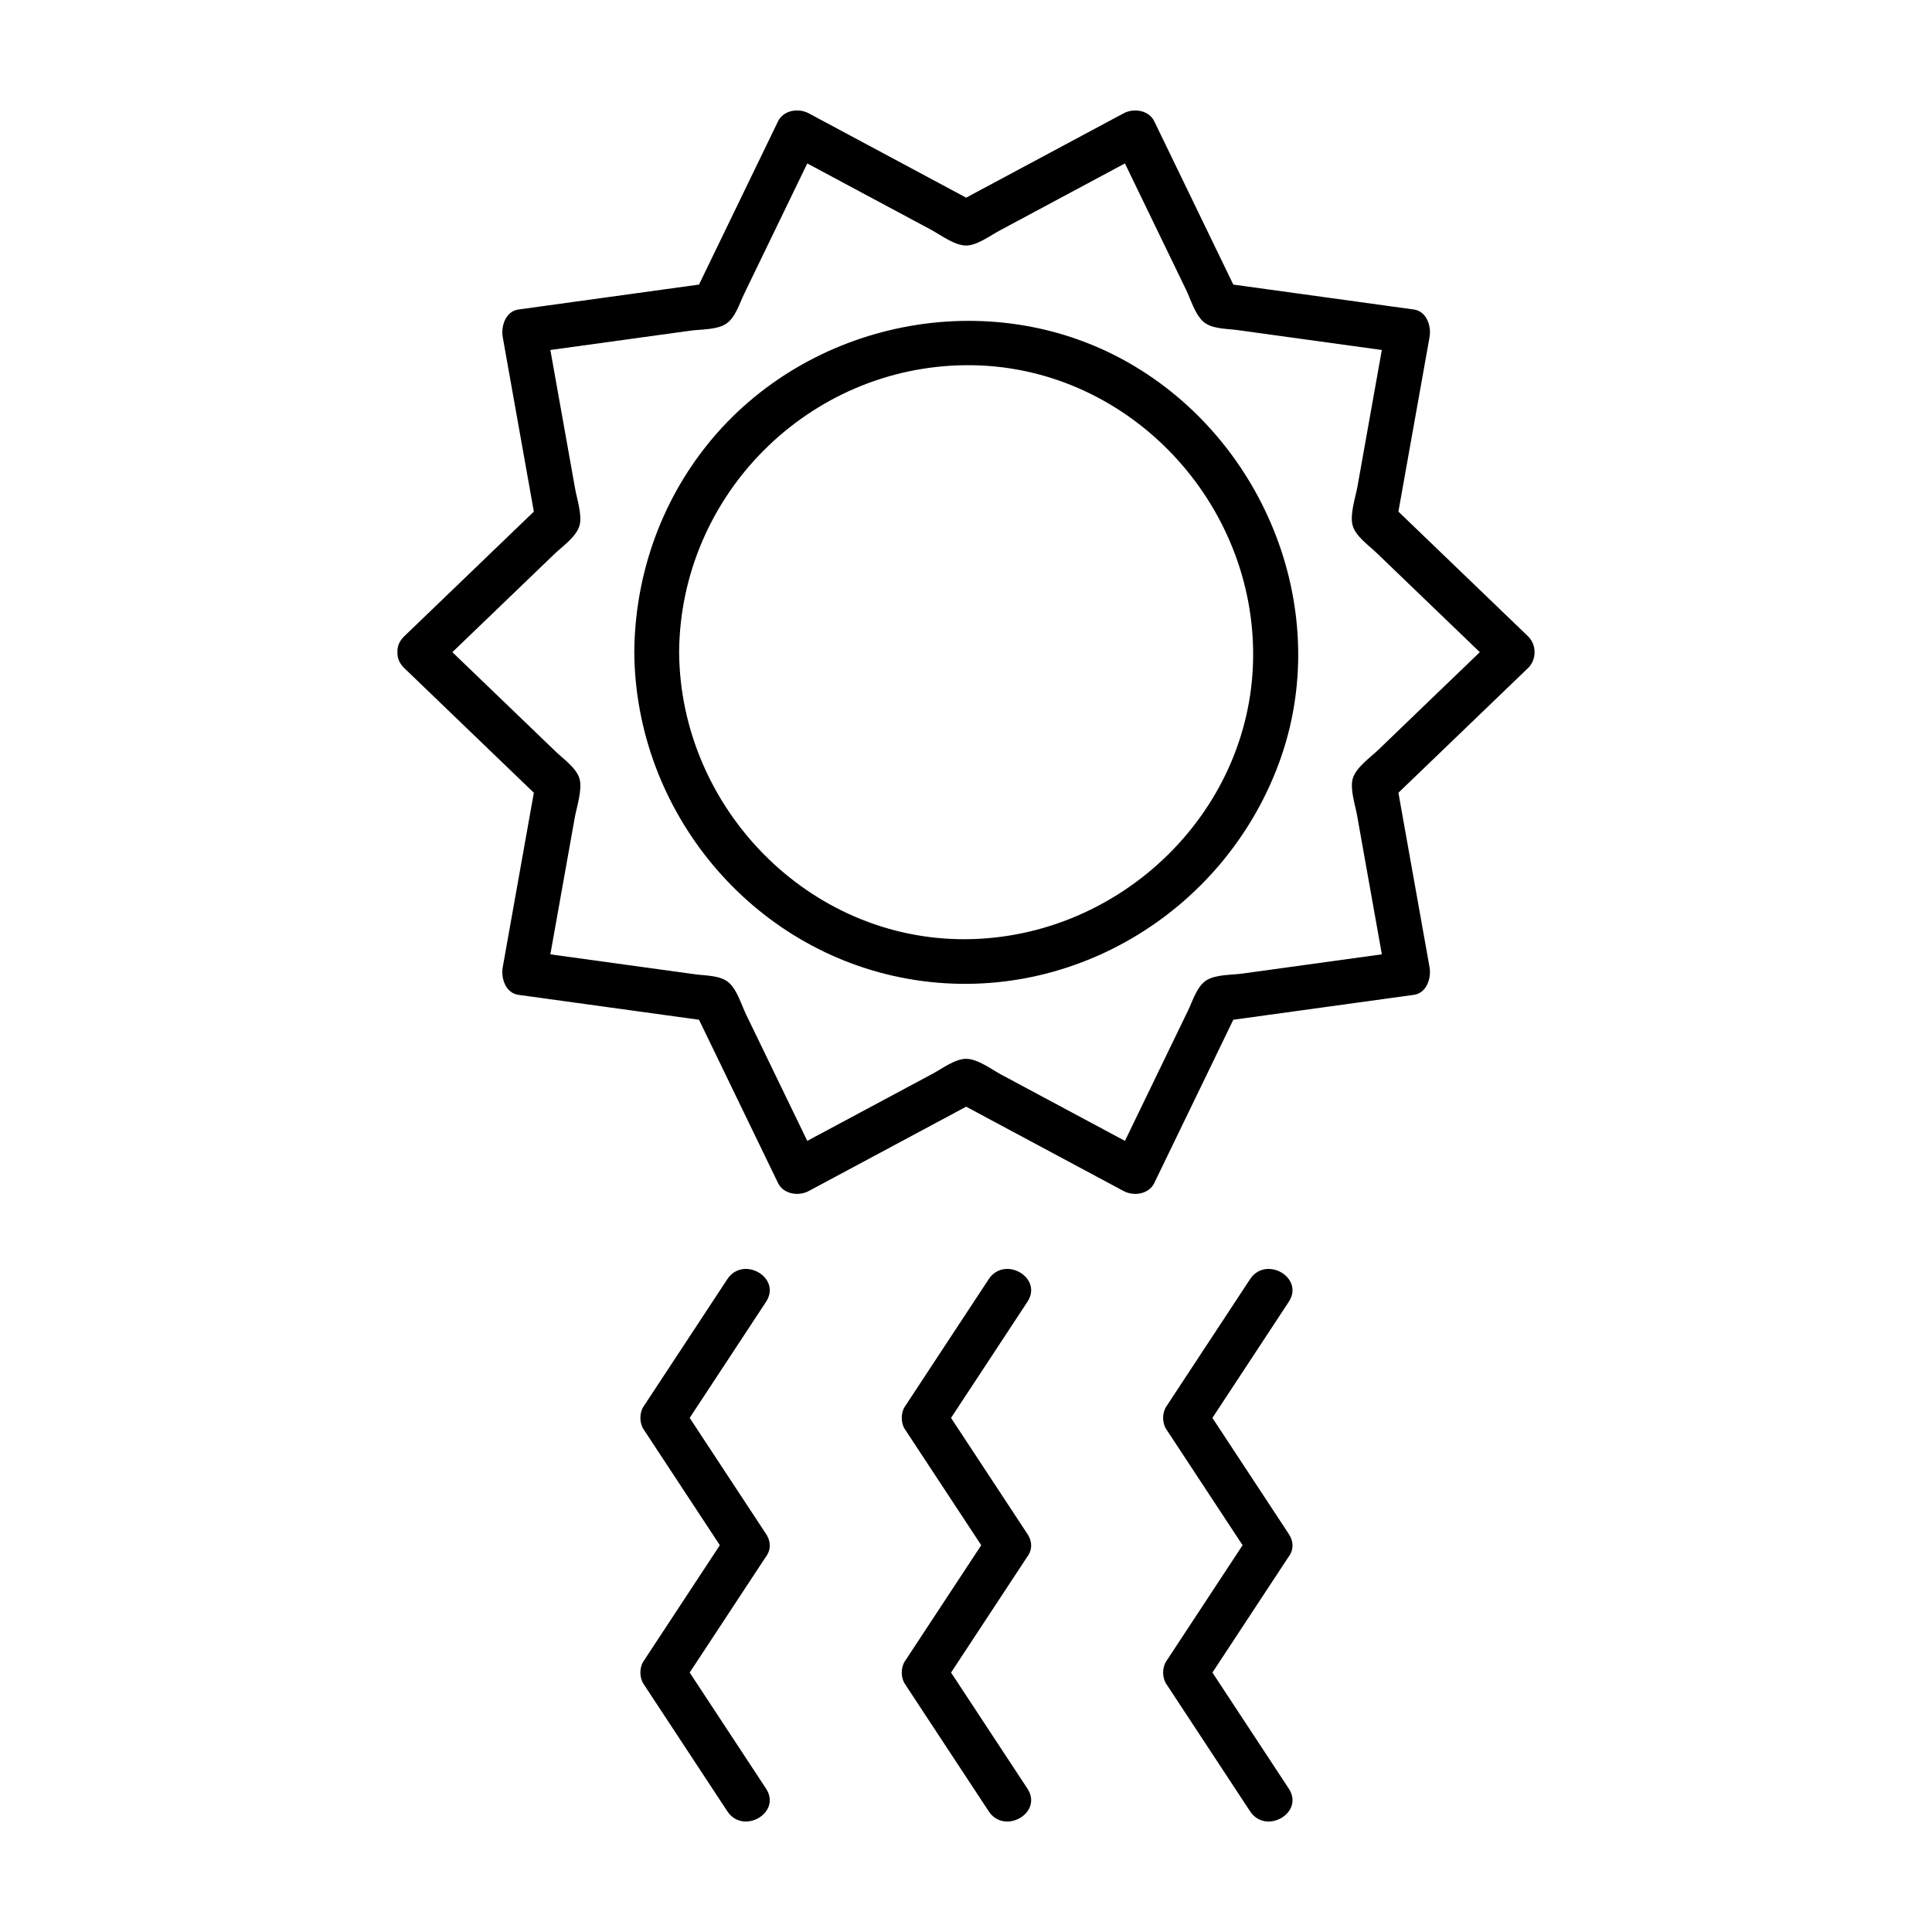
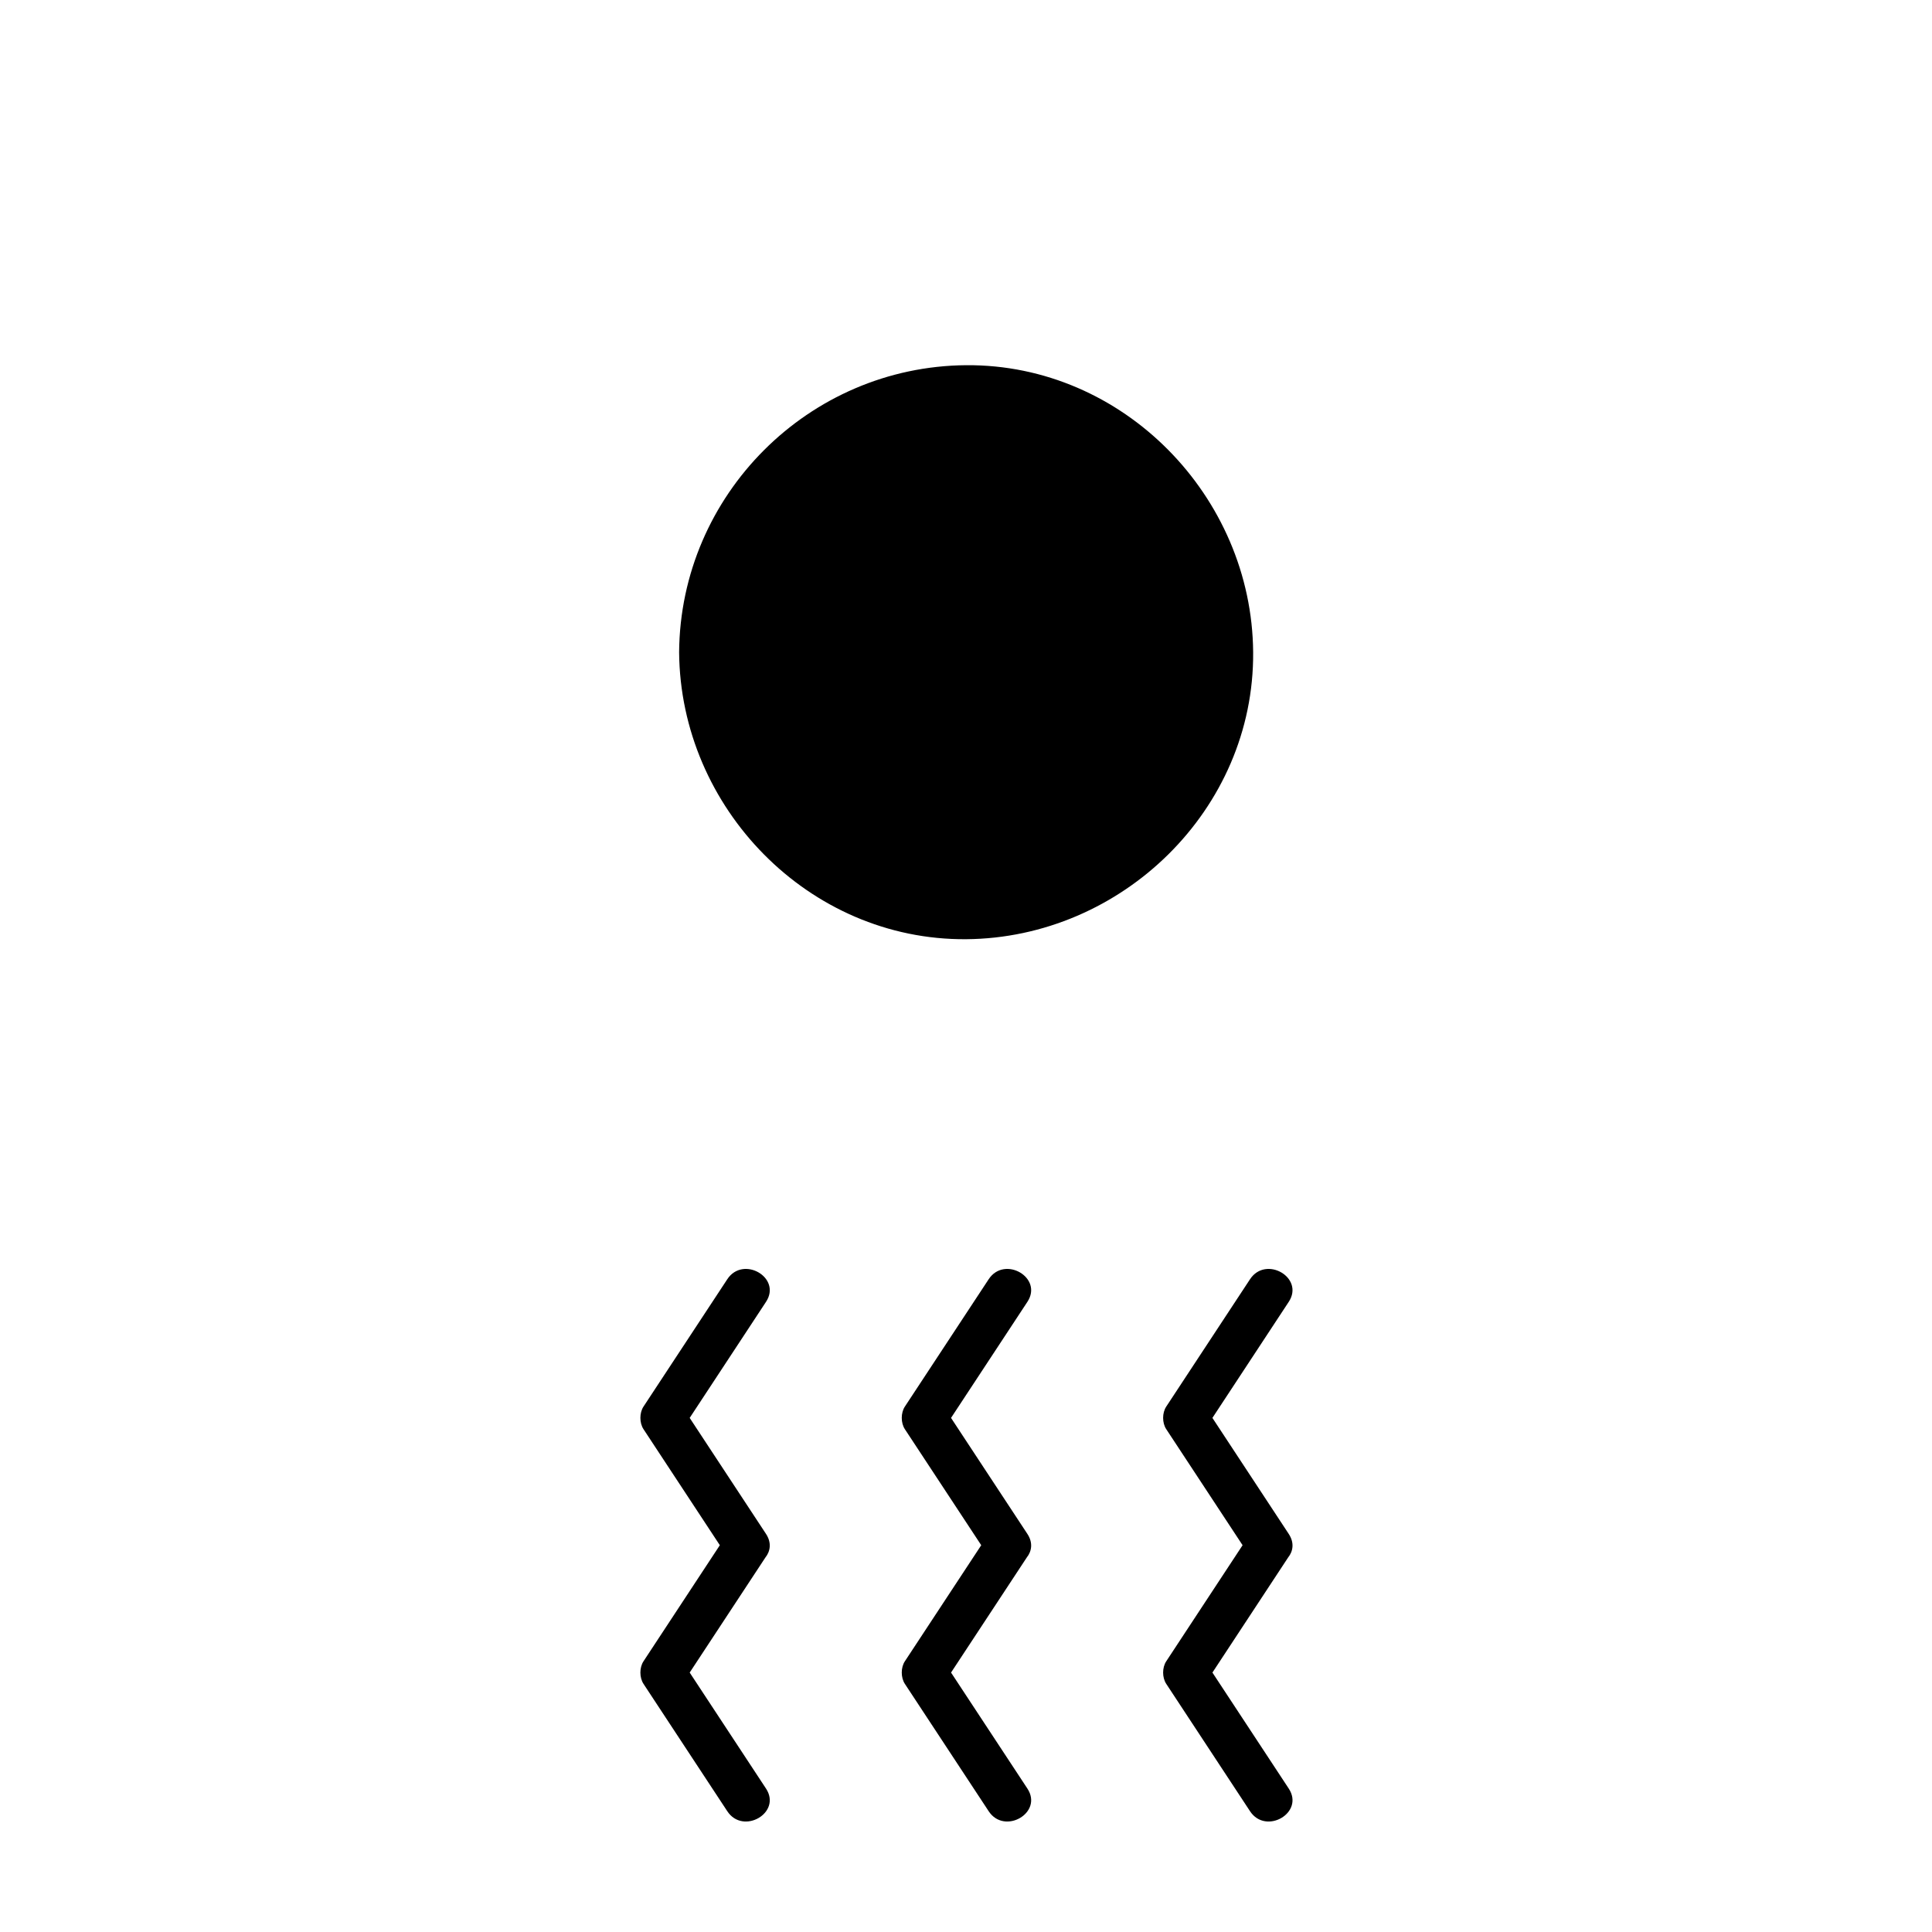
<svg xmlns="http://www.w3.org/2000/svg" fill="#000000" width="800px" height="800px" version="1.1" viewBox="144 144 512 512">
  <g>
-     <path d="m548.95 312.63c-11.453-11.02-22.91-22.031-34.359-33.051 2.75-15.418 5.5-30.828 8.254-46.246 0.516-2.84-0.734-6.836-4.144-7.309-15.957-2.203-31.91-4.402-47.863-6.606-6.984-14.418-13.961-28.84-20.938-43.258-1.445-2.992-5.453-3.566-8.125-2.133-13.914 7.453-27.82 14.902-41.734 22.355-13.91-7.453-27.816-14.902-41.727-22.355-2.676-1.438-6.68-0.863-8.133 2.133-6.977 14.418-13.961 28.844-20.938 43.258-15.957 2.203-31.906 4.402-47.863 6.606-3.41 0.469-4.656 4.465-4.152 7.309 2.75 15.418 5.5 30.828 8.246 46.246-11.453 11.02-22.902 22.035-34.355 33.051-1.352 1.301-1.867 2.781-1.797 4.203-0.07 1.422 0.449 2.902 1.797 4.203 11.453 11.02 22.902 22.035 34.355 33.051-2.746 15.418-5.496 30.828-8.246 46.246-0.508 2.84 0.734 6.836 4.152 7.309 15.957 2.203 31.906 4.398 47.863 6.602 6.977 14.418 13.961 28.844 20.938 43.262 1.449 2.992 5.457 3.566 8.133 2.133 13.91-7.453 27.816-14.902 41.727-22.355 13.914 7.453 27.824 14.902 41.734 22.355 2.676 1.438 6.68 0.863 8.125-2.133 6.984-14.418 13.961-28.844 20.938-43.262 15.949-2.203 31.906-4.398 47.855-6.602 3.414-0.473 4.66-4.469 4.152-7.309-2.75-15.418-5.5-30.828-8.254-46.246 11.453-11.02 22.91-22.031 34.359-33.051 2.301-2.215 2.301-6.195 0-8.406zm-39.715 30.117c-2.117 2.035-5.934 4.648-6.758 7.652-0.754 2.742 0.68 6.969 1.16 9.668 1.043 5.856 2.086 11.703 3.129 17.559 1.148 6.422 2.293 12.852 3.441 19.281-6.602 0.91-13.199 1.82-19.801 2.731-5.762 0.789-11.516 1.582-17.277 2.383-2.785 0.383-6.75 0.207-9.273 1.684-2.621 1.531-3.773 5.527-5.008 8.082-2.594 5.356-5.184 10.707-7.777 16.062-2.984 6.168-5.965 12.324-8.949 18.496-5.84-3.133-11.68-6.262-17.527-9.391-5.055-2.707-10.113-5.414-15.164-8.121-2.578-1.379-6.332-4.242-9.406-4.242-2.898 0-6.383 2.625-8.828 3.934-5.246 2.812-10.488 5.617-15.734 8.43-5.844 3.129-11.684 6.258-17.527 9.387-2.852-5.891-5.703-11.785-8.559-17.68-2.527-5.231-5.062-10.465-7.598-15.695-1.25-2.574-2.297-6.254-4.383-8.34-2.207-2.207-6.309-2.031-9.168-2.43-5.891-0.812-11.785-1.621-17.68-2.434-6.902-0.953-13.801-1.906-20.695-2.852 1.148-6.422 2.293-12.852 3.441-19.277 1.008-5.644 2.012-11.285 3.019-16.93 0.508-2.856 2.074-7.394 1.273-10.305-0.781-2.84-4.281-5.269-6.293-7.203-4.289-4.121-8.57-8.246-12.855-12.367-4.852-4.664-9.703-9.336-14.555-14 4.852-4.664 9.703-9.336 14.555-14 4.133-3.977 8.262-7.945 12.391-11.922 2.109-2.035 5.93-4.648 6.758-7.652 0.75-2.742-0.68-6.969-1.16-9.668-1.043-5.856-2.09-11.707-3.133-17.562-1.148-6.422-2.293-12.852-3.441-19.277 6.602-0.91 13.199-1.82 19.801-2.731 5.758-0.797 11.516-1.586 17.277-2.383 2.785-0.383 6.75-0.207 9.27-1.684 2.613-1.531 3.773-5.527 5.012-8.082 2.594-5.356 5.184-10.707 7.773-16.062 2.984-6.168 5.965-12.328 8.953-18.496 5.84 3.133 11.68 6.262 17.527 9.391 5.055 2.711 10.113 5.414 15.164 8.121 2.574 1.379 6.332 4.242 9.395 4.242 2.906 0 6.387-2.625 8.832-3.934 5.246-2.812 10.488-5.617 15.734-8.43 5.844-3.129 11.684-6.258 17.527-9.391 2.852 5.894 5.707 11.785 8.555 17.68 2.535 5.231 5.066 10.465 7.598 15.695 1.25 2.574 2.297 6.254 4.383 8.34 2.207 2.207 6.309 2.035 9.168 2.434 5.894 0.812 11.789 1.621 17.68 2.438 6.902 0.953 13.801 1.898 20.695 2.852-1.148 6.422-2.293 12.852-3.441 19.277-1.004 5.644-2.012 11.285-3.019 16.93-0.516 2.856-2.074 7.394-1.273 10.305 0.781 2.848 4.277 5.269 6.289 7.203 4.289 4.121 8.57 8.242 12.855 12.367 4.852 4.664 9.703 9.336 14.559 14-4.856 4.664-9.707 9.336-14.559 14-4.113 3.973-8.242 7.949-12.371 11.918z" />
-     <path d="m443.04 240.1c-36.859-20.992-85.082-11.219-111.51 21.637-12.574 15.633-19.285 35.059-19.438 55.09 0.324 42.145 30.883 79.195 72.574 86.578 42.16 7.465 83.43-17.219 98.211-57.016 14.805-39.852-3.375-85.52-39.836-106.29zm-43.008 152.8c-41.711 0.316-75.742-34.828-76.059-76.059 0.316-41.711 34.344-75.742 76.059-76.059 41.719-0.316 75.754 34.828 76.066 76.059 0.32 41.711-34.832 75.742-76.066 76.059z" />
+     <path d="m443.04 240.1zm-43.008 152.8c-41.711 0.316-75.742-34.828-76.059-76.059 0.316-41.711 34.344-75.742 76.059-76.059 41.719-0.316 75.754 34.828 76.066 76.059 0.32 41.711-34.832 75.742-76.066 76.059z" />
    <path d="m336.74 483.01c-7.402 11.246-14.801 22.5-22.203 33.746-1.102 1.676-1.102 4.316 0 5.996 6.742 10.246 13.488 20.496 20.227 30.746-6.742 10.246-13.488 20.496-20.227 30.754-1.102 1.676-1.102 4.312 0 5.996 7.402 11.246 14.801 22.496 22.203 33.746 4.191 6.375 14.488 0.422 10.262-6-6.742-10.246-13.488-20.496-20.227-30.746 6.691-10.168 13.375-20.332 20.066-30.5 1.309-1.641 1.691-3.91 0.16-6.242-6.742-10.246-13.488-20.496-20.227-30.746 6.742-10.254 13.488-20.5 20.227-30.754 4.231-6.422-6.066-12.371-10.262-5.996z" />
    <path d="m406.01 483.01c-7.402 11.246-14.809 22.5-22.207 33.746-1.102 1.676-1.102 4.316 0 5.996 6.746 10.246 13.488 20.496 20.234 30.746-6.746 10.246-13.488 20.496-20.234 30.754-1.102 1.676-1.102 4.312 0 5.996 7.402 11.246 14.801 22.496 22.207 33.746 4.191 6.375 14.488 0.422 10.262-6-6.746-10.246-13.488-20.496-20.234-30.746 6.695-10.168 13.383-20.332 20.07-30.5 1.309-1.637 1.699-3.91 0.16-6.242-6.746-10.246-13.488-20.496-20.234-30.746 6.746-10.254 13.488-20.5 20.234-30.754 4.234-6.422-6.066-12.371-10.258-5.996z" />
    <path d="m475.27 483.01c-7.402 11.246-14.801 22.5-22.199 33.746-1.109 1.684-1.109 4.316 0 5.996 6.742 10.246 13.488 20.496 20.227 30.746-6.742 10.246-13.488 20.496-20.227 30.754-1.109 1.676-1.109 4.312 0 5.996 7.402 11.246 14.801 22.496 22.199 33.746 4.191 6.375 14.488 0.422 10.262-6-6.742-10.246-13.488-20.496-20.227-30.746 6.688-10.168 13.375-20.332 20.062-30.5 1.316-1.637 1.699-3.91 0.16-6.242-6.742-10.246-13.488-20.496-20.227-30.746 6.742-10.254 13.488-20.5 20.227-30.754 4.231-6.422-6.066-12.371-10.258-5.996z" />
  </g>
</svg>